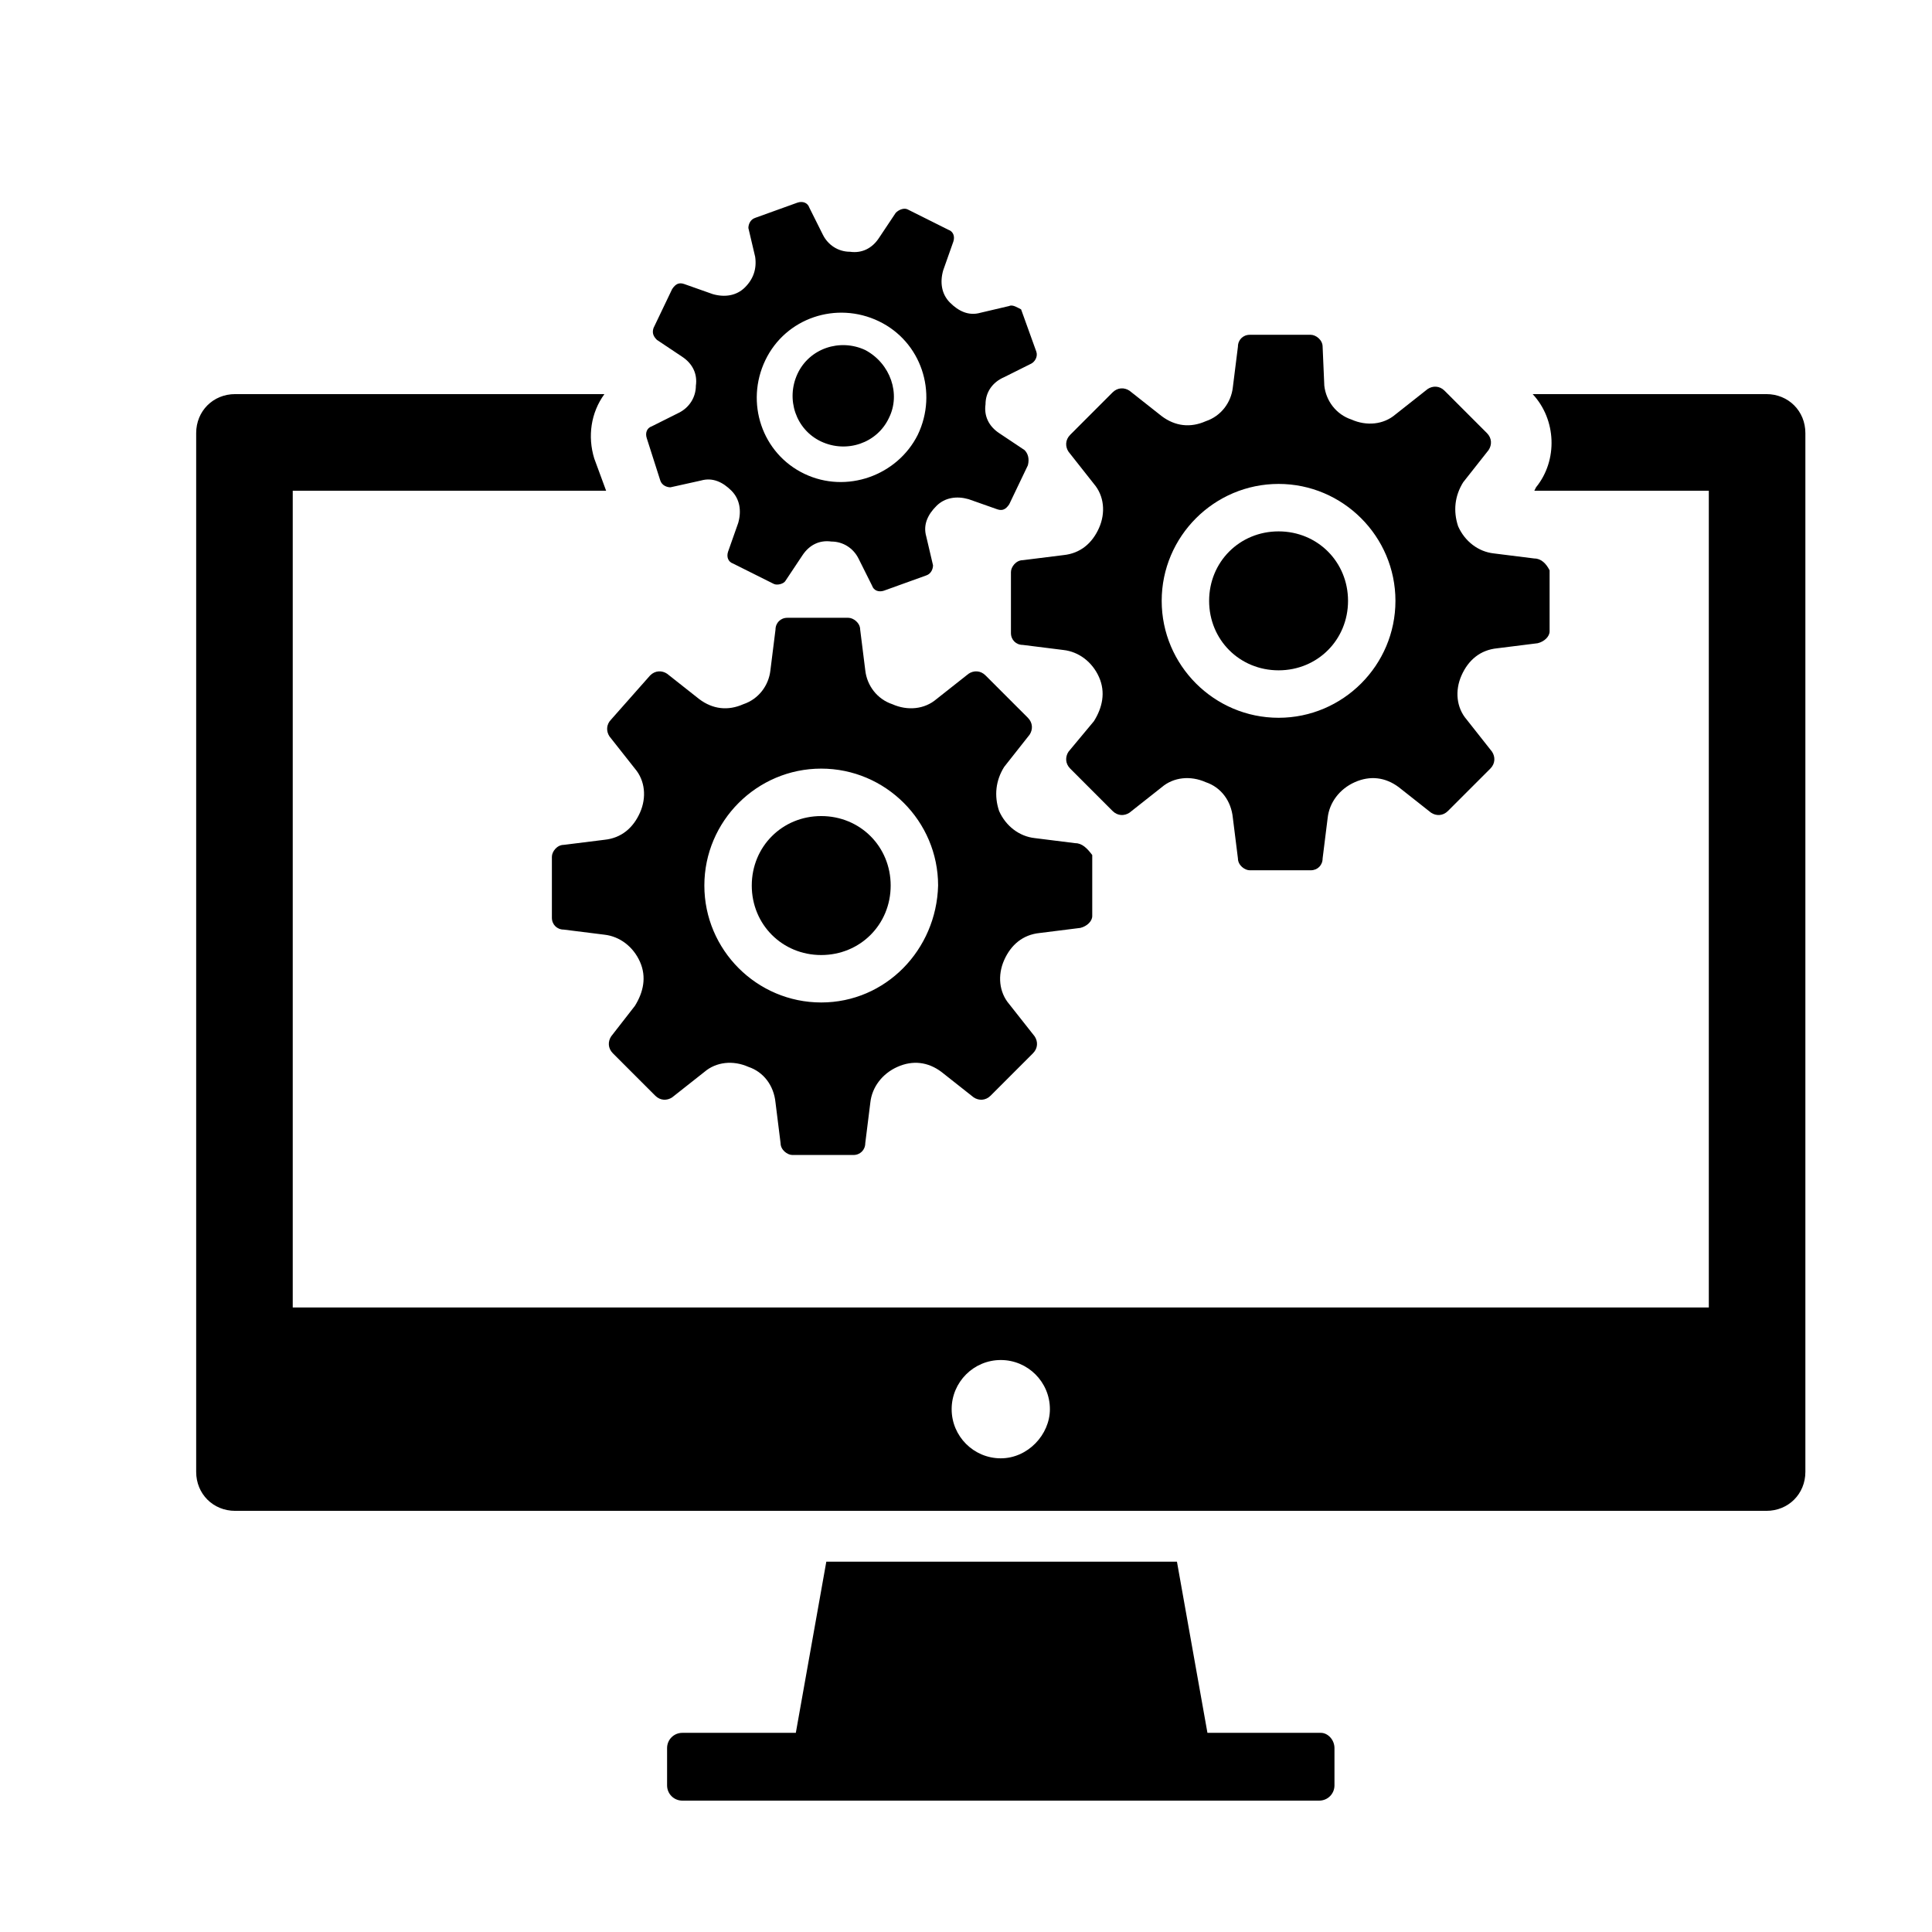
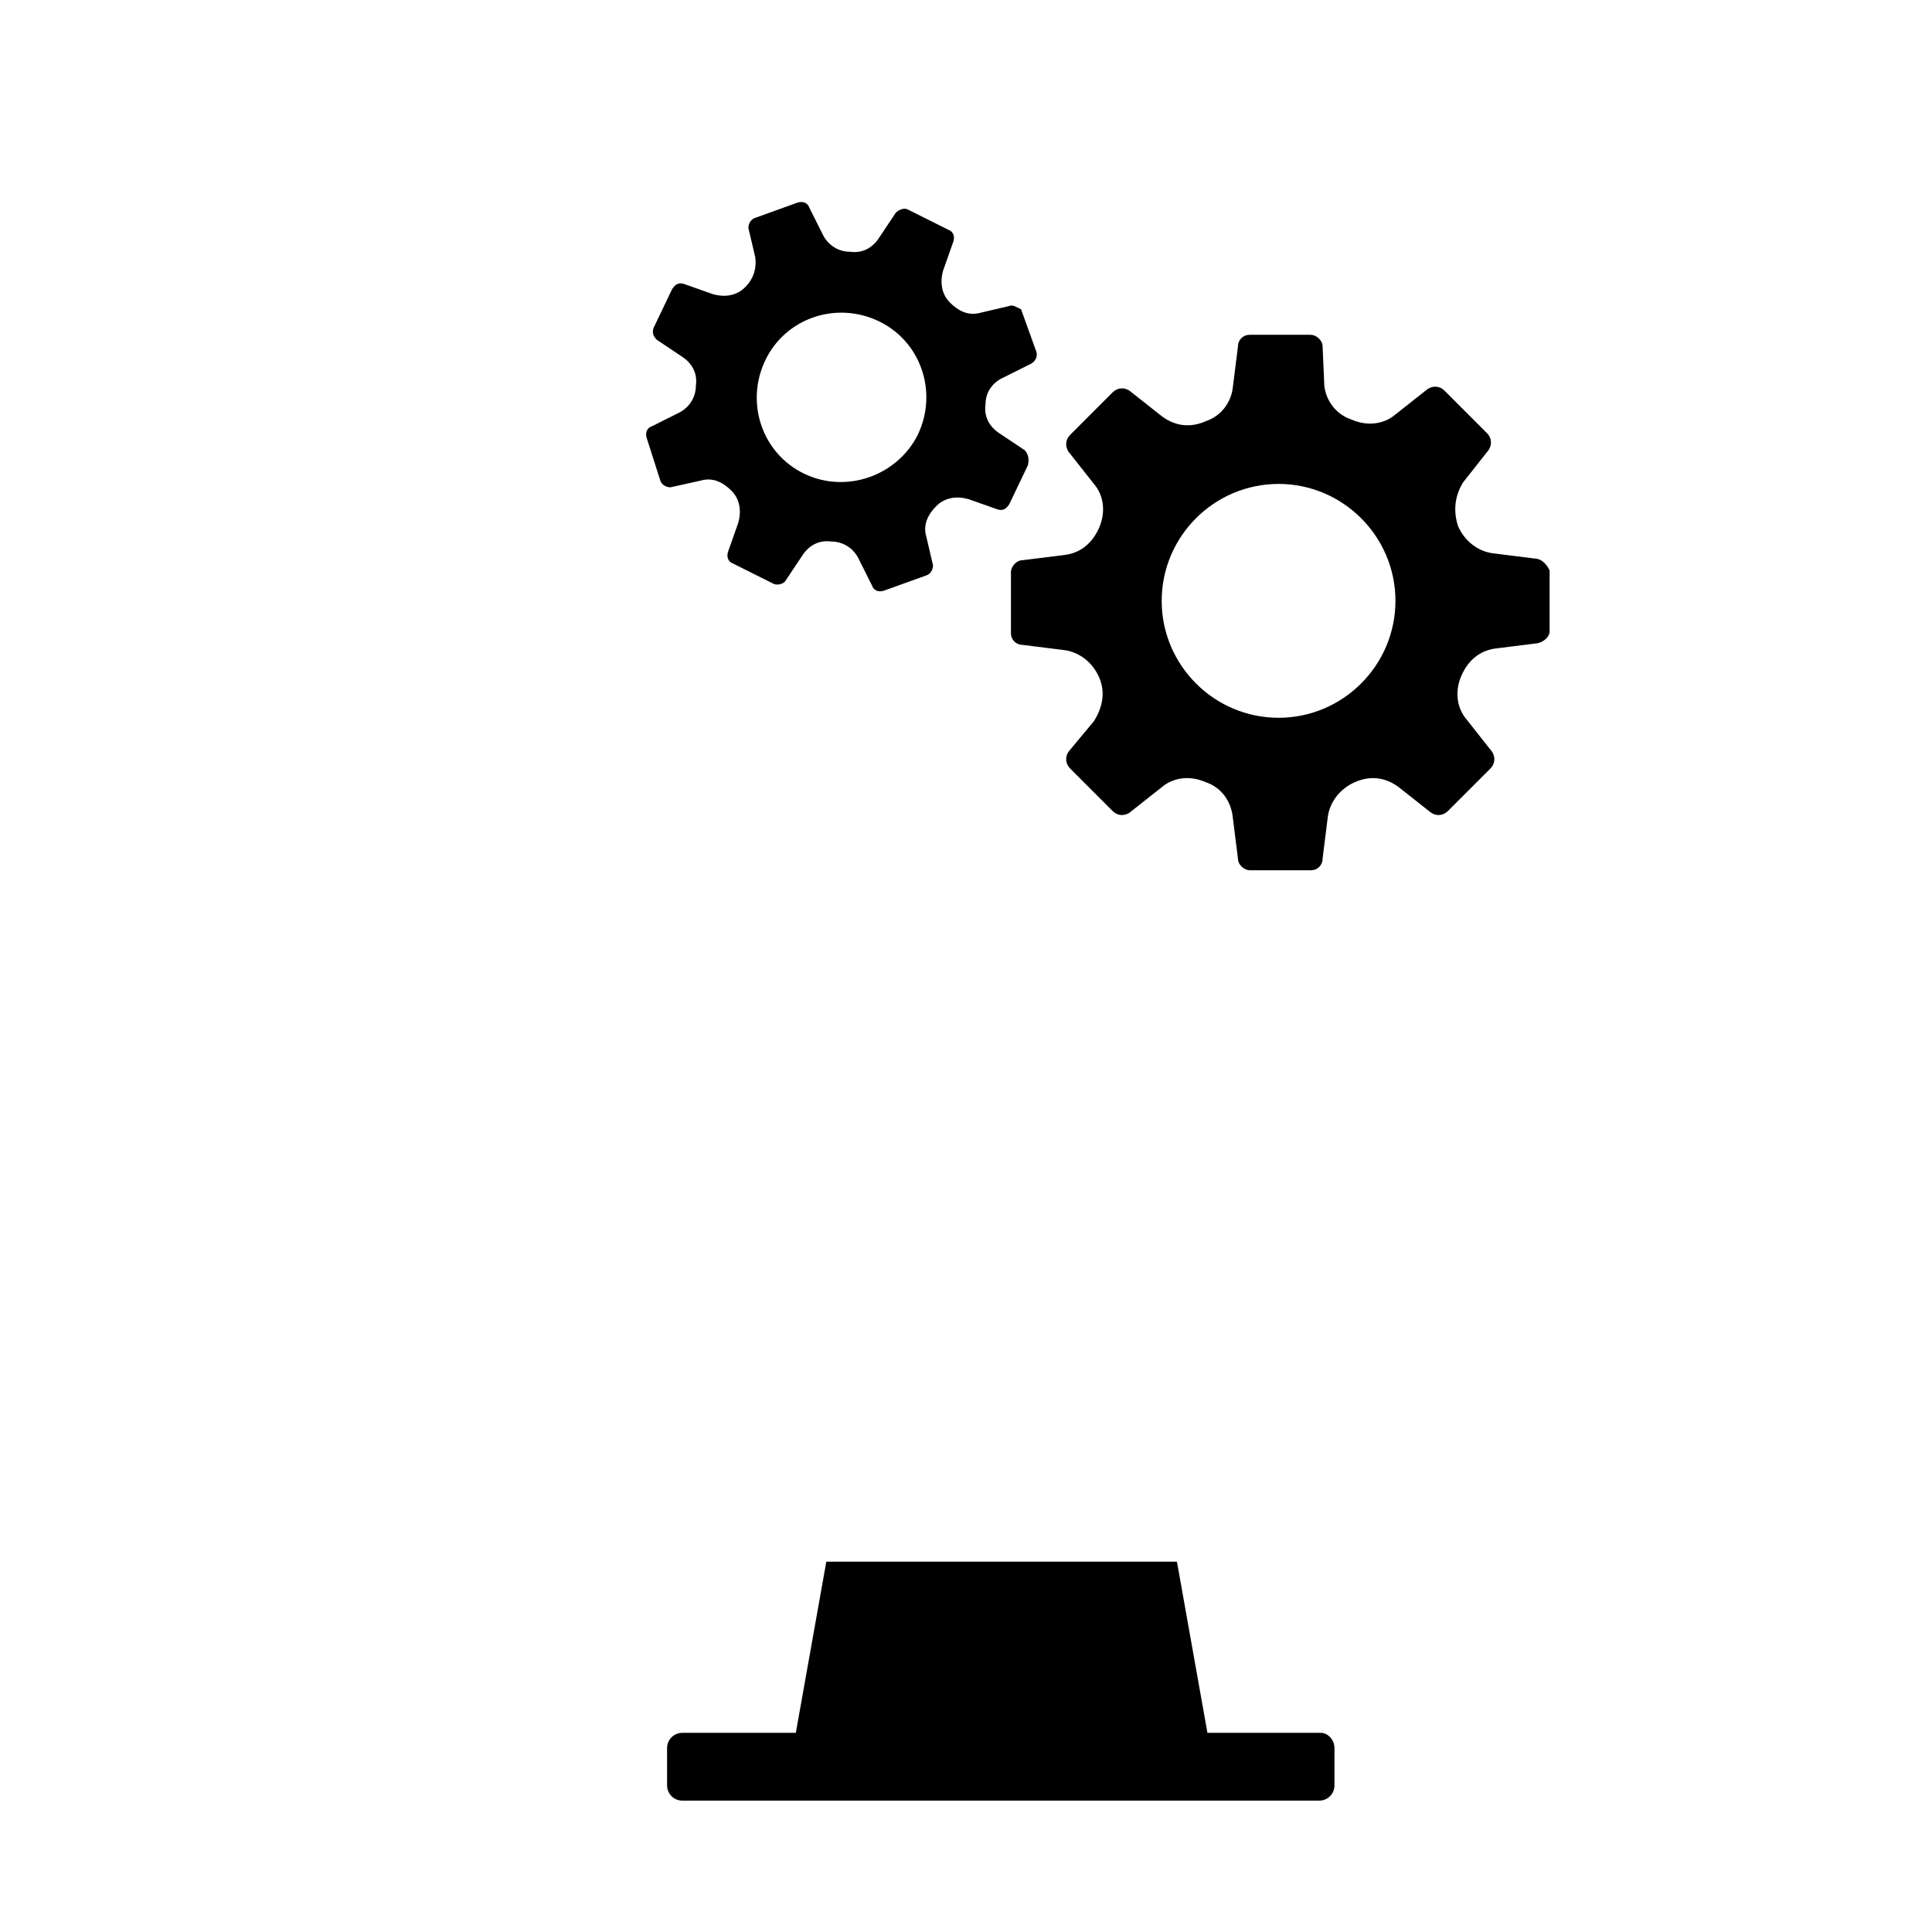
<svg xmlns="http://www.w3.org/2000/svg" width="500" viewBox="0 0 375 375" height="500" preserveAspectRatio="xMidYMid meet" style="opacity: 1; visibility: visible; display: block;" transform-origin="25px 25px" display="block" data-level="370" tenwebX_tlevel="12">
  <defs style="opacity: 1; visibility: visible; display: inline;" data-level="371">
    <clipPath id="8c70750920" style="opacity: 1; visibility: visible; display: inline;" data-level="372">
      <path d="M 129 303 L 260 303 L 260 349.5 L 129 349.5 Z M 129 303 " clip-rule="nonzero" style="opacity:1;stroke-width:1px;stroke-linecap:butt;stroke-linejoin:miter;transform-origin:0px 0px;display:inline;" data-level="373" fill="rgb(0, 0, 0)" />
    </clipPath>
  </defs>
-   <path d="M 342.859 76.496 L 297.488 76.496 C 302.09 81.43 302.418 89.324 298.145 94.586 L 297.816 95.246 L 331.68 95.246 L 331.68 253.785 L 56.82 253.785 L 56.82 95.246 L 117.645 95.246 L 115.344 88.996 C 114.027 84.719 114.684 80.113 117.316 76.496 L 45.641 76.496 C 41.367 76.496 38.078 79.785 38.078 84.062 L 38.078 285.691 C 38.078 289.965 41.367 293.254 45.641 293.254 L 342.859 293.254 C 347.133 293.254 350.422 289.965 350.422 285.691 L 350.422 84.062 C 350.422 79.785 347.133 76.496 342.859 76.496 Z M 194.25 283.059 C 188.988 283.059 184.715 278.781 184.715 273.52 C 184.715 268.258 188.988 263.98 194.25 263.98 C 199.512 263.98 203.785 268.258 203.785 273.52 C 203.785 278.453 199.512 283.059 194.25 283.059 Z M 194.25 283.059 " fill-opacity="1" fill-rule="nonzero" style="opacity:1;stroke-width:1px;stroke-linecap:butt;stroke-linejoin:miter;transform-origin:0px 0px;display:inline;" data-level="374" fill="rgb(0, 0, 0)" />
  <g clip-path="url(#8c70750920)" style="opacity: 1; visibility: visible; display: inline;" data-level="381">
-     <path d="M 259.02 339.305 L 259.02 346.539 C 259.02 348.184 257.703 349.5 256.062 349.5 L 132.438 349.5 C 130.797 349.5 129.48 348.184 129.48 346.539 L 129.48 339.305 C 129.48 337.66 130.797 336.344 132.438 336.344 L 154.469 336.344 L 160.387 303.121 L 228.445 303.121 L 234.363 336.344 L 256.391 336.344 C 257.703 336.344 259.02 337.66 259.02 339.305 Z M 259.02 339.305 " fill-opacity="1" fill-rule="nonzero" style="opacity:1;stroke-width:1px;stroke-linecap:butt;stroke-linejoin:miter;transform-origin:0px 0px;display:inline;" data-level="382" fill="rgb(0, 0, 0)" />
+     <path d="M 259.02 339.305 L 259.02 346.539 C 259.02 348.184 257.703 349.5 256.062 349.5 L 132.438 349.5 C 130.797 349.5 129.48 348.184 129.48 346.539 L 129.48 339.305 C 129.48 337.66 130.797 336.344 132.438 336.344 L 154.469 336.344 L 160.387 303.121 L 228.445 303.121 L 234.363 336.344 L 256.391 336.344 C 257.703 336.344 259.02 337.66 259.02 339.305 M 259.02 339.305 " fill-opacity="1" fill-rule="nonzero" style="opacity:1;stroke-width:1px;stroke-linecap:butt;stroke-linejoin:miter;transform-origin:0px 0px;display:inline;" data-level="382" fill="rgb(0, 0, 0)" />
  </g>
  <path d="M 297.816 108.402 L 289.926 107.414 C 286.965 107.086 284.336 105.113 283.02 102.152 C 282.035 99.191 282.363 96.23 284.008 93.602 L 288.938 87.352 C 289.598 86.363 289.598 85.047 288.609 84.062 L 280.391 75.84 C 279.406 74.852 278.09 74.852 277.102 75.512 L 270.855 80.445 C 268.555 82.418 265.266 82.746 262.309 81.43 C 259.348 80.445 257.375 77.812 257.047 74.852 L 256.719 67.285 C 256.719 65.973 255.402 64.984 254.418 64.984 L 242.582 64.984 C 241.266 64.984 240.281 65.973 240.281 67.285 L 239.293 75.18 C 238.965 78.141 236.992 80.773 234.031 81.758 C 231.074 83.074 228.113 82.746 225.484 80.773 L 219.238 75.84 C 218.25 75.18 216.938 75.18 215.949 76.168 L 207.73 84.391 C 206.742 85.379 206.742 86.691 207.402 87.68 L 212.332 93.93 C 214.305 96.23 214.633 99.52 213.32 102.48 C 212.004 105.441 209.703 107.414 206.414 107.746 L 198.523 108.73 C 197.211 108.73 196.223 110.047 196.223 111.035 L 196.223 122.875 C 196.223 124.191 197.211 125.176 198.523 125.176 L 206.414 126.164 C 209.375 126.492 212.004 128.465 213.32 131.426 C 214.633 134.387 213.977 137.348 212.332 139.977 L 207.402 145.898 C 206.742 146.887 206.742 148.203 207.73 149.188 L 215.949 157.41 C 216.938 158.398 218.25 158.398 219.238 157.738 L 225.484 152.805 C 227.785 150.832 231.074 150.504 234.031 151.82 C 236.992 152.805 238.965 155.438 239.293 158.727 L 240.281 166.621 C 240.281 167.938 241.594 168.922 242.582 168.922 L 254.418 168.922 C 255.73 168.922 256.719 167.938 256.719 166.621 L 257.703 158.727 C 258.035 155.766 260.008 153.137 262.965 151.82 C 265.926 150.504 268.883 150.832 271.516 152.805 L 277.762 157.738 C 278.746 158.398 280.062 158.398 281.047 157.41 L 289.27 149.188 C 290.254 148.203 290.254 146.887 289.598 145.898 L 284.664 139.648 C 282.691 137.348 282.363 134.059 283.68 131.098 C 284.992 128.137 287.297 126.164 290.582 125.836 L 298.473 124.848 C 299.789 124.52 300.777 123.531 300.777 122.547 L 300.777 110.703 C 300.117 109.391 299.133 108.402 297.816 108.402 Z M 248.172 139.32 C 235.676 139.32 225.484 129.125 225.484 116.625 C 225.484 104.125 235.676 93.93 248.172 93.93 C 260.664 93.93 270.855 104.125 270.855 116.625 C 270.855 129.125 260.664 139.32 248.172 139.32 Z M 248.172 139.32 " fill-opacity="1" fill-rule="nonzero" style="opacity:1;stroke-width:1px;stroke-linecap:butt;stroke-linejoin:miter;transform-origin:0px 0px;display:inline;" data-level="375" fill="rgb(0, 0, 0)" />
-   <path d="M 248.172 103.141 C 240.609 103.141 234.691 109.059 234.691 116.625 C 234.691 124.191 240.609 130.109 248.172 130.109 C 255.73 130.109 261.652 124.191 261.652 116.625 C 261.652 109.059 255.73 103.141 248.172 103.141 Z M 248.172 103.141 " fill-opacity="1" fill-rule="nonzero" style="opacity:1;stroke-width:1px;stroke-linecap:butt;stroke-linejoin:miter;transform-origin:0px 0px;display:inline;" data-level="376" fill="rgb(0, 0, 0)" />
-   <path d="M 208.715 163.66 L 200.824 162.672 C 197.867 162.344 195.238 160.371 193.922 157.41 C 192.934 154.449 193.262 151.492 194.906 148.859 L 199.84 142.609 C 200.496 141.621 200.496 140.309 199.512 139.32 L 191.289 131.098 C 190.305 130.109 188.988 130.109 188.004 130.77 L 181.758 135.703 C 179.453 137.676 176.168 138.004 173.207 136.688 C 170.25 135.703 168.277 133.07 167.949 130.109 L 166.961 122.215 C 166.961 120.902 165.645 119.914 164.66 119.914 L 152.824 119.914 C 151.508 119.914 150.523 120.902 150.523 122.215 L 149.535 130.109 C 149.207 133.07 147.234 135.703 144.273 136.688 C 141.316 138.004 138.355 137.676 135.727 135.703 L 129.48 130.77 C 128.492 130.109 127.18 130.109 126.191 131.098 L 118.629 139.648 C 117.645 140.637 117.645 141.953 118.301 142.938 L 123.234 149.188 C 125.207 151.492 125.535 154.781 124.219 157.738 C 122.902 160.699 120.602 162.672 117.316 163.004 L 109.426 163.988 C 108.109 163.988 107.121 165.305 107.121 166.293 L 107.121 178.133 C 107.121 179.449 108.109 180.434 109.426 180.434 L 117.316 181.422 C 120.273 181.75 122.902 183.723 124.219 186.684 C 125.535 189.645 124.875 192.605 123.234 195.238 L 118.629 201.156 C 117.973 202.145 117.973 203.461 118.957 204.445 L 127.18 212.668 C 128.164 213.656 129.48 213.656 130.465 213 L 136.715 208.066 C 139.016 206.09 142.301 205.762 145.262 207.078 C 148.219 208.066 150.191 210.695 150.523 213.984 L 151.508 221.879 C 151.508 223.195 152.824 224.184 153.809 224.184 L 165.645 224.184 C 166.961 224.184 167.949 223.195 167.949 221.879 L 168.934 213.984 C 169.262 211.023 171.234 208.395 174.195 207.078 C 177.152 205.762 180.113 206.09 182.742 208.066 L 188.988 213 C 189.977 213.656 191.289 213.656 192.277 212.668 L 200.496 204.445 C 201.484 203.461 201.484 202.145 200.824 201.156 L 195.895 194.906 C 193.922 192.605 193.594 189.316 194.906 186.355 C 196.223 183.395 198.523 181.422 201.812 181.094 L 209.703 180.105 C 211.02 179.777 212.004 178.789 212.004 177.805 L 212.004 165.965 C 211.02 164.648 210.031 163.66 208.715 163.66 Z M 159.398 194.578 C 146.906 194.578 136.715 184.383 136.715 171.883 C 136.715 159.383 146.906 149.188 159.398 149.188 C 171.895 149.188 182.086 159.383 182.086 171.883 C 181.758 184.383 171.895 194.578 159.398 194.578 Z M 159.398 194.578 " fill-opacity="1" fill-rule="nonzero" style="opacity:1;stroke-width:1px;stroke-linecap:butt;stroke-linejoin:miter;transform-origin:0px 0px;display:inline;" data-level="377" fill="rgb(0, 0, 0)" />
-   <path d="M 159.398 158.398 C 151.836 158.398 145.918 164.316 145.918 171.883 C 145.918 179.449 151.836 185.371 159.398 185.371 C 166.961 185.371 172.879 179.449 172.879 171.883 C 172.879 164.316 166.961 158.398 159.398 158.398 Z M 159.398 158.398 " fill-opacity="1" fill-rule="nonzero" style="opacity:1;stroke-width:1px;stroke-linecap:butt;stroke-linejoin:miter;transform-origin:0px 0px;display:inline;" data-level="378" fill="rgb(0, 0, 0)" />
  <path d="M 198.852 87.352 L 193.922 84.062 C 191.949 82.746 190.961 80.773 191.289 78.469 C 191.289 76.168 192.605 74.195 194.906 73.207 L 200.168 70.578 C 200.824 70.246 201.484 69.262 201.156 68.273 L 198.195 60.051 C 197.539 59.723 196.551 59.062 195.895 59.395 L 190.305 60.707 C 188.004 61.367 186.031 60.379 184.387 58.734 C 182.742 57.09 182.414 54.789 183.07 52.484 L 185.043 46.895 C 185.371 45.906 185.043 44.922 184.059 44.59 L 176.168 40.645 C 175.508 40.316 174.523 40.645 173.867 41.301 L 170.578 46.234 C 169.262 48.211 167.289 49.195 164.988 48.867 C 162.688 48.867 160.715 47.551 159.727 45.578 L 157.098 40.316 C 156.77 39.328 155.781 39 154.797 39.328 L 146.578 42.289 C 145.59 42.617 145.262 43.605 145.262 44.262 L 146.578 49.855 C 146.906 52.156 146.246 54.129 144.605 55.773 C 142.961 57.418 140.66 57.75 138.355 57.09 L 132.77 55.117 C 131.781 54.789 131.125 55.117 130.465 56.105 L 126.848 63.668 C 126.52 64.656 126.848 65.312 127.508 65.973 L 132.438 69.262 C 134.41 70.578 135.398 72.551 135.07 74.852 C 135.07 77.156 133.754 79.129 131.781 80.113 L 126.52 82.746 C 125.535 83.074 125.207 84.062 125.535 85.047 L 128.164 93.273 C 128.492 94.258 129.48 94.586 130.137 94.586 L 136.055 93.273 C 138.355 92.613 140.328 93.602 141.973 95.246 C 143.617 96.891 143.945 99.191 143.289 101.496 L 141.316 107.086 C 140.988 108.074 141.316 109.059 142.301 109.391 L 150.191 113.336 C 150.852 113.664 152.164 113.336 152.496 112.68 L 155.781 107.746 C 157.098 105.77 159.07 104.785 161.371 105.113 C 163.672 105.113 165.645 106.43 166.633 108.402 L 169.262 113.664 C 169.59 114.652 170.578 114.98 171.562 114.652 L 179.785 111.691 C 180.77 111.363 181.098 110.375 181.098 109.719 L 179.785 104.125 C 179.125 101.824 180.113 99.852 181.758 98.207 C 183.398 96.562 185.703 96.23 188.004 96.891 L 193.594 98.863 C 194.578 99.191 195.238 98.863 195.895 97.875 L 199.512 90.312 C 199.84 88.996 199.512 88.008 198.852 87.352 Z M 156.109 91.957 C 147.891 88.008 144.605 78.141 148.551 69.918 C 152.496 61.695 162.359 58.406 170.578 62.352 C 178.797 66.301 182.086 76.168 178.141 84.391 C 174.195 92.285 164.332 95.902 156.109 91.957 Z M 156.109 91.957 " fill-opacity="1" fill-rule="nonzero" style="opacity:1;stroke-width:1px;stroke-linecap:butt;stroke-linejoin:miter;transform-origin:0px 0px;display:inline;" data-level="379" fill="rgb(0, 0, 0)" />
-   <path d="M 167.949 67.945 C 163.016 65.641 157.098 67.617 154.797 72.551 C 152.496 77.484 154.469 83.402 159.398 85.707 C 164.332 88.008 170.25 86.035 172.551 81.102 C 174.852 76.496 172.879 70.578 167.949 67.945 Z M 167.949 67.945 " fill-opacity="1" fill-rule="nonzero" style="opacity:1;stroke-width:1px;stroke-linecap:butt;stroke-linejoin:miter;transform-origin:0px 0px;display:inline;" data-level="380" fill="rgb(0, 0, 0)" />
</svg>